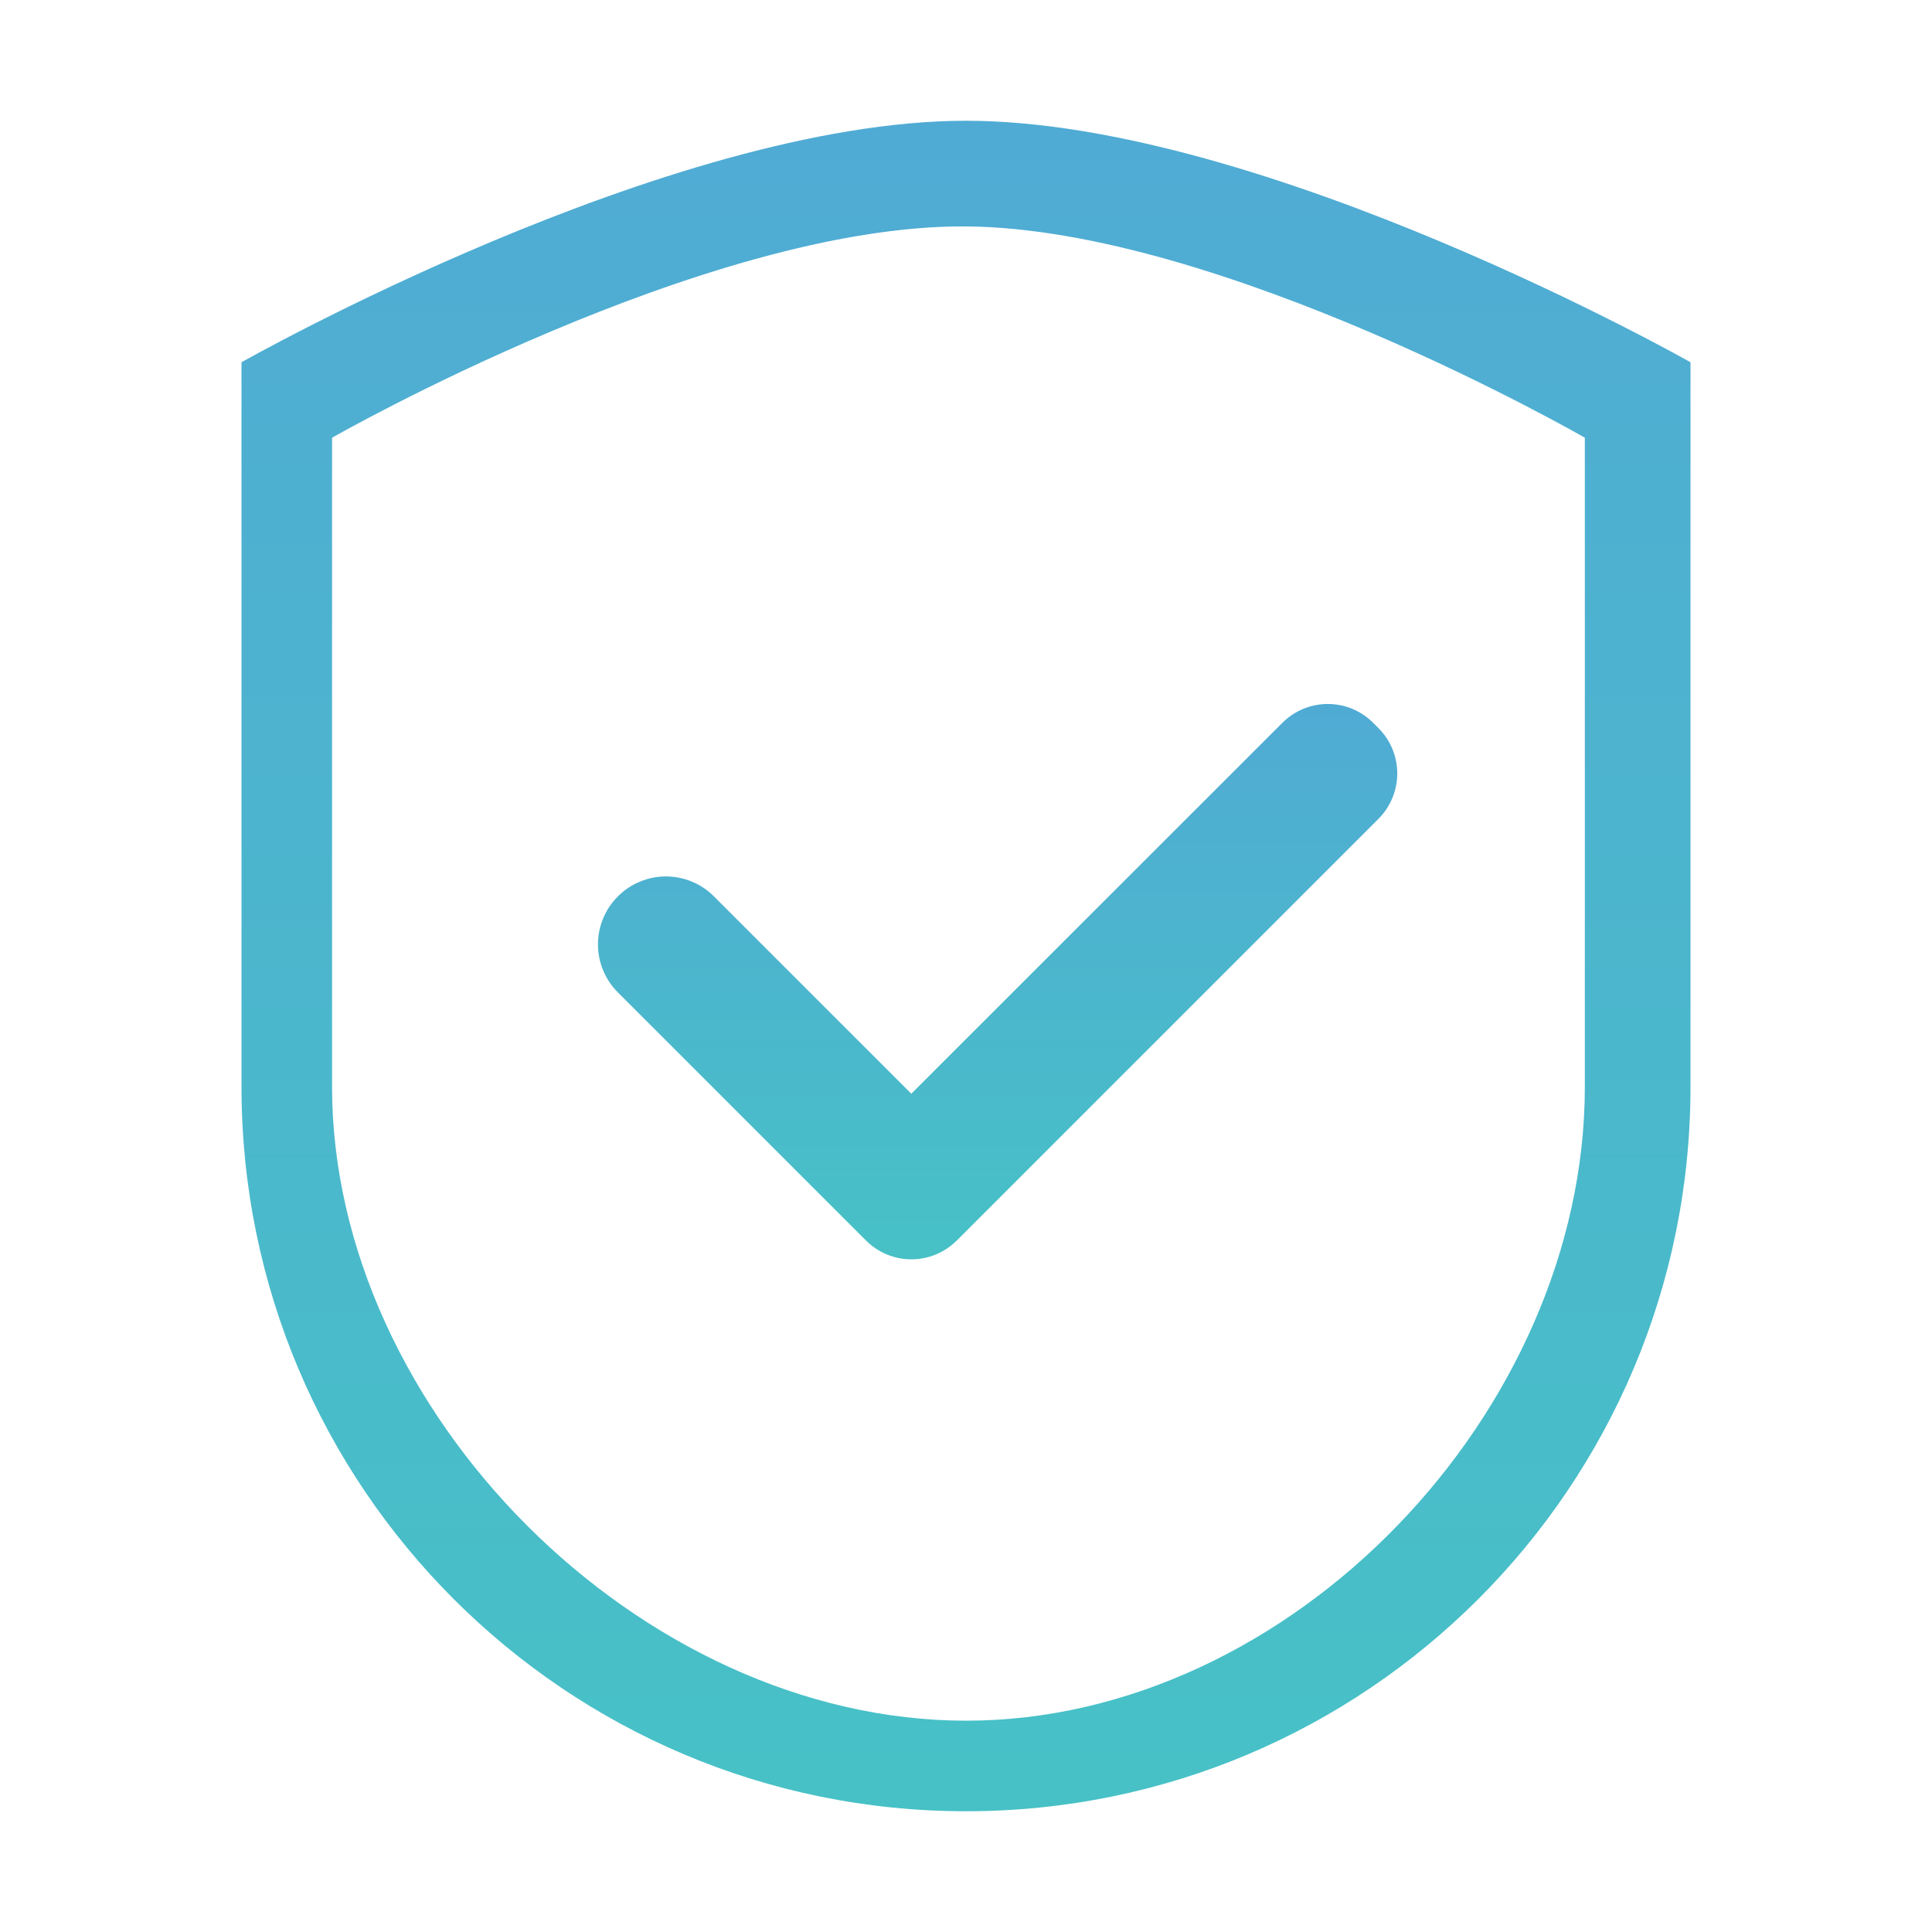
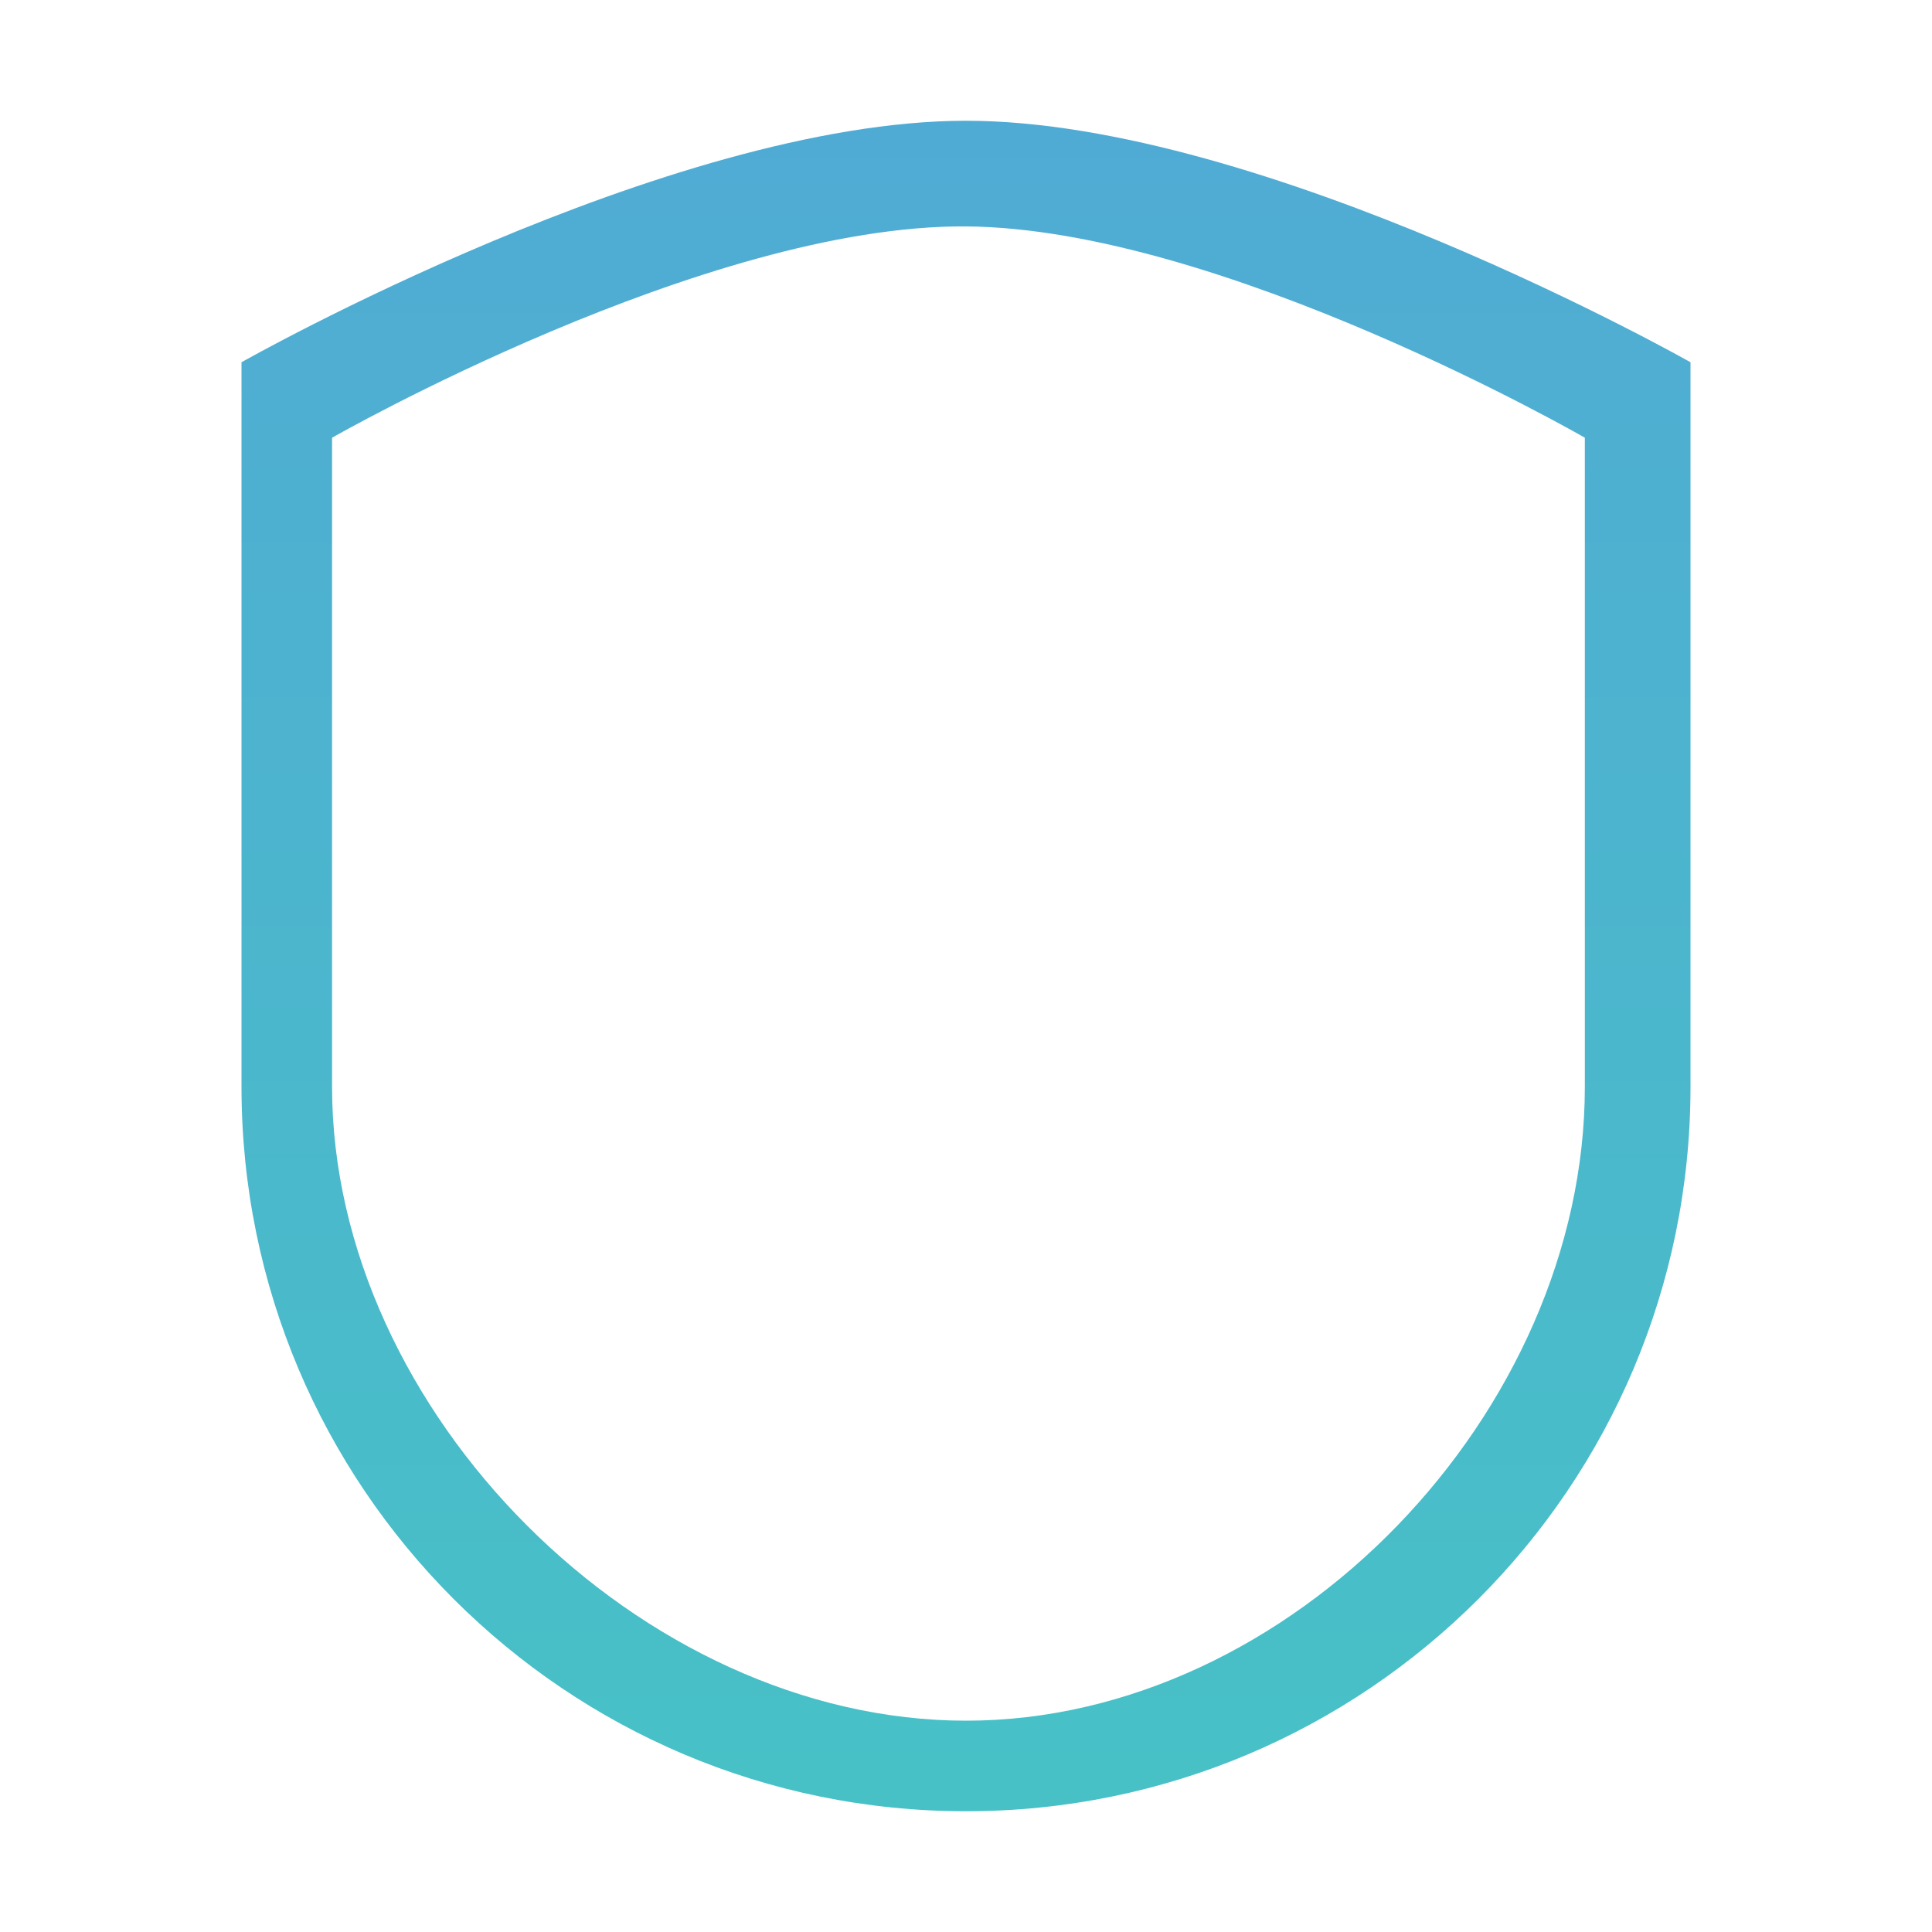
<svg xmlns="http://www.w3.org/2000/svg" width="64" height="64" viewBox="0 0 64 64" fill="none">
-   <path d="M32 4C22.12 4 8 12 8 12V36C8 49.256 18.744 60 32 60C45.256 60 56 49.256 56 36V12C56 12 41.88 4 32 4ZM52.5 36C52.5 46.769 42.769 57 32 57C21.231 57 11 46.769 11 36V14.5C11 14.5 23.356 7.437 32 7.5C40.459 7.562 52.5 14.5 52.5 14.5V36Z" fill="url(#paint0_linear)" />
-   <path d="M23.65 29.694C23.442 29.484 23.194 29.318 22.921 29.205C22.648 29.091 22.355 29.033 22.059 29.033C21.764 29.033 21.471 29.091 21.198 29.205C20.925 29.318 20.677 29.484 20.469 29.694C20.259 29.902 20.093 30.15 19.98 30.423C19.866 30.696 19.808 30.989 19.808 31.284C19.808 31.58 19.866 31.873 19.98 32.146C20.093 32.419 20.259 32.666 20.469 32.875L28.556 40.962L28.688 41.094C28.885 41.291 29.119 41.448 29.377 41.555C29.635 41.662 29.911 41.717 30.191 41.717C30.47 41.717 30.746 41.662 31.004 41.555C31.262 41.448 31.497 41.291 31.694 41.094L45.663 27.125C45.86 26.928 46.017 26.693 46.124 26.436C46.231 26.178 46.286 25.901 46.286 25.622C46.286 25.343 46.231 25.066 46.124 24.808C46.017 24.55 45.86 24.316 45.663 24.119L45.487 23.944C45.29 23.746 45.056 23.589 44.798 23.482C44.54 23.375 44.264 23.32 43.984 23.32C43.705 23.32 43.429 23.375 43.171 23.482C42.913 23.589 42.678 23.746 42.481 23.944L30.188 36.231L23.65 29.694Z" fill="url(#paint1_linear)" />
+   <path d="M32 4C22.12 4 8 12 8 12V36C8 49.256 18.744 60 32 60C45.256 60 56 49.256 56 36V12C56 12 41.88 4 32 4ZM52.5 36C52.5 46.769 42.769 57 32 57C21.231 57 11 46.769 11 36V14.5C11 14.5 23.356 7.437 32 7.5C40.459 7.562 52.5 14.5 52.5 14.5Z" fill="url(#paint0_linear)" />
  <defs>
    <linearGradient id="paint0_linear" x1="32" y1="4" x2="32" y2="60" gradientUnits="userSpaceOnUse">
      <stop stop-color="#50ABD4" />
      <stop offset="1" stop-color="#47C1C6" />
    </linearGradient>
    <linearGradient id="paint1_linear" x1="33.047" y1="23.32" x2="33.047" y2="41.717" gradientUnits="userSpaceOnUse">
      <stop stop-color="#50ABD4" />
      <stop offset="1" stop-color="#47C1C6" />
    </linearGradient>
  </defs>
</svg>